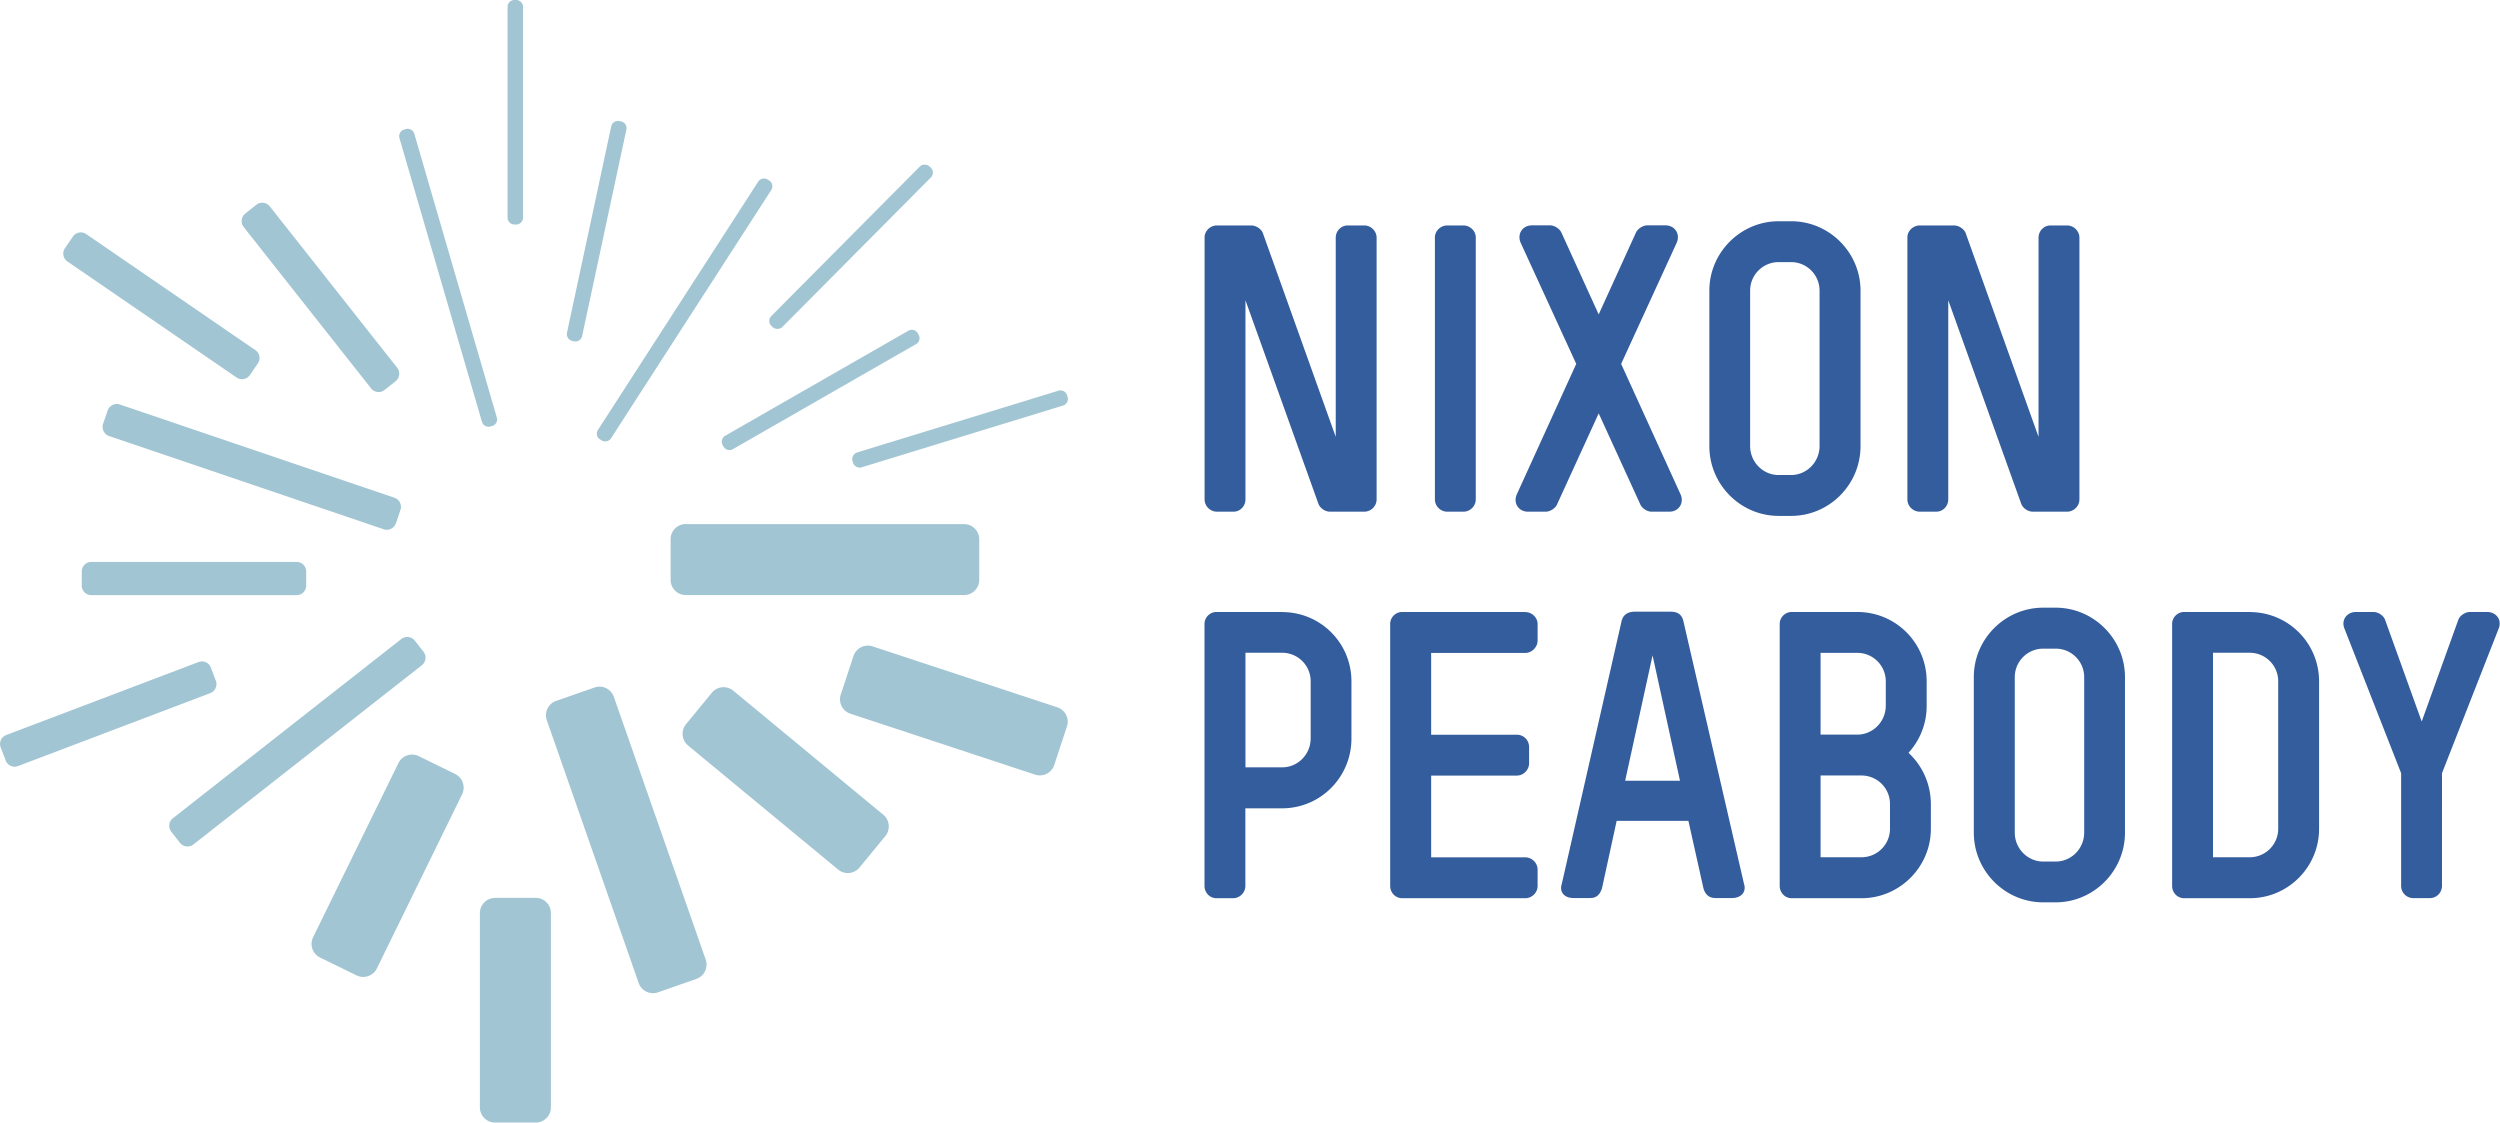
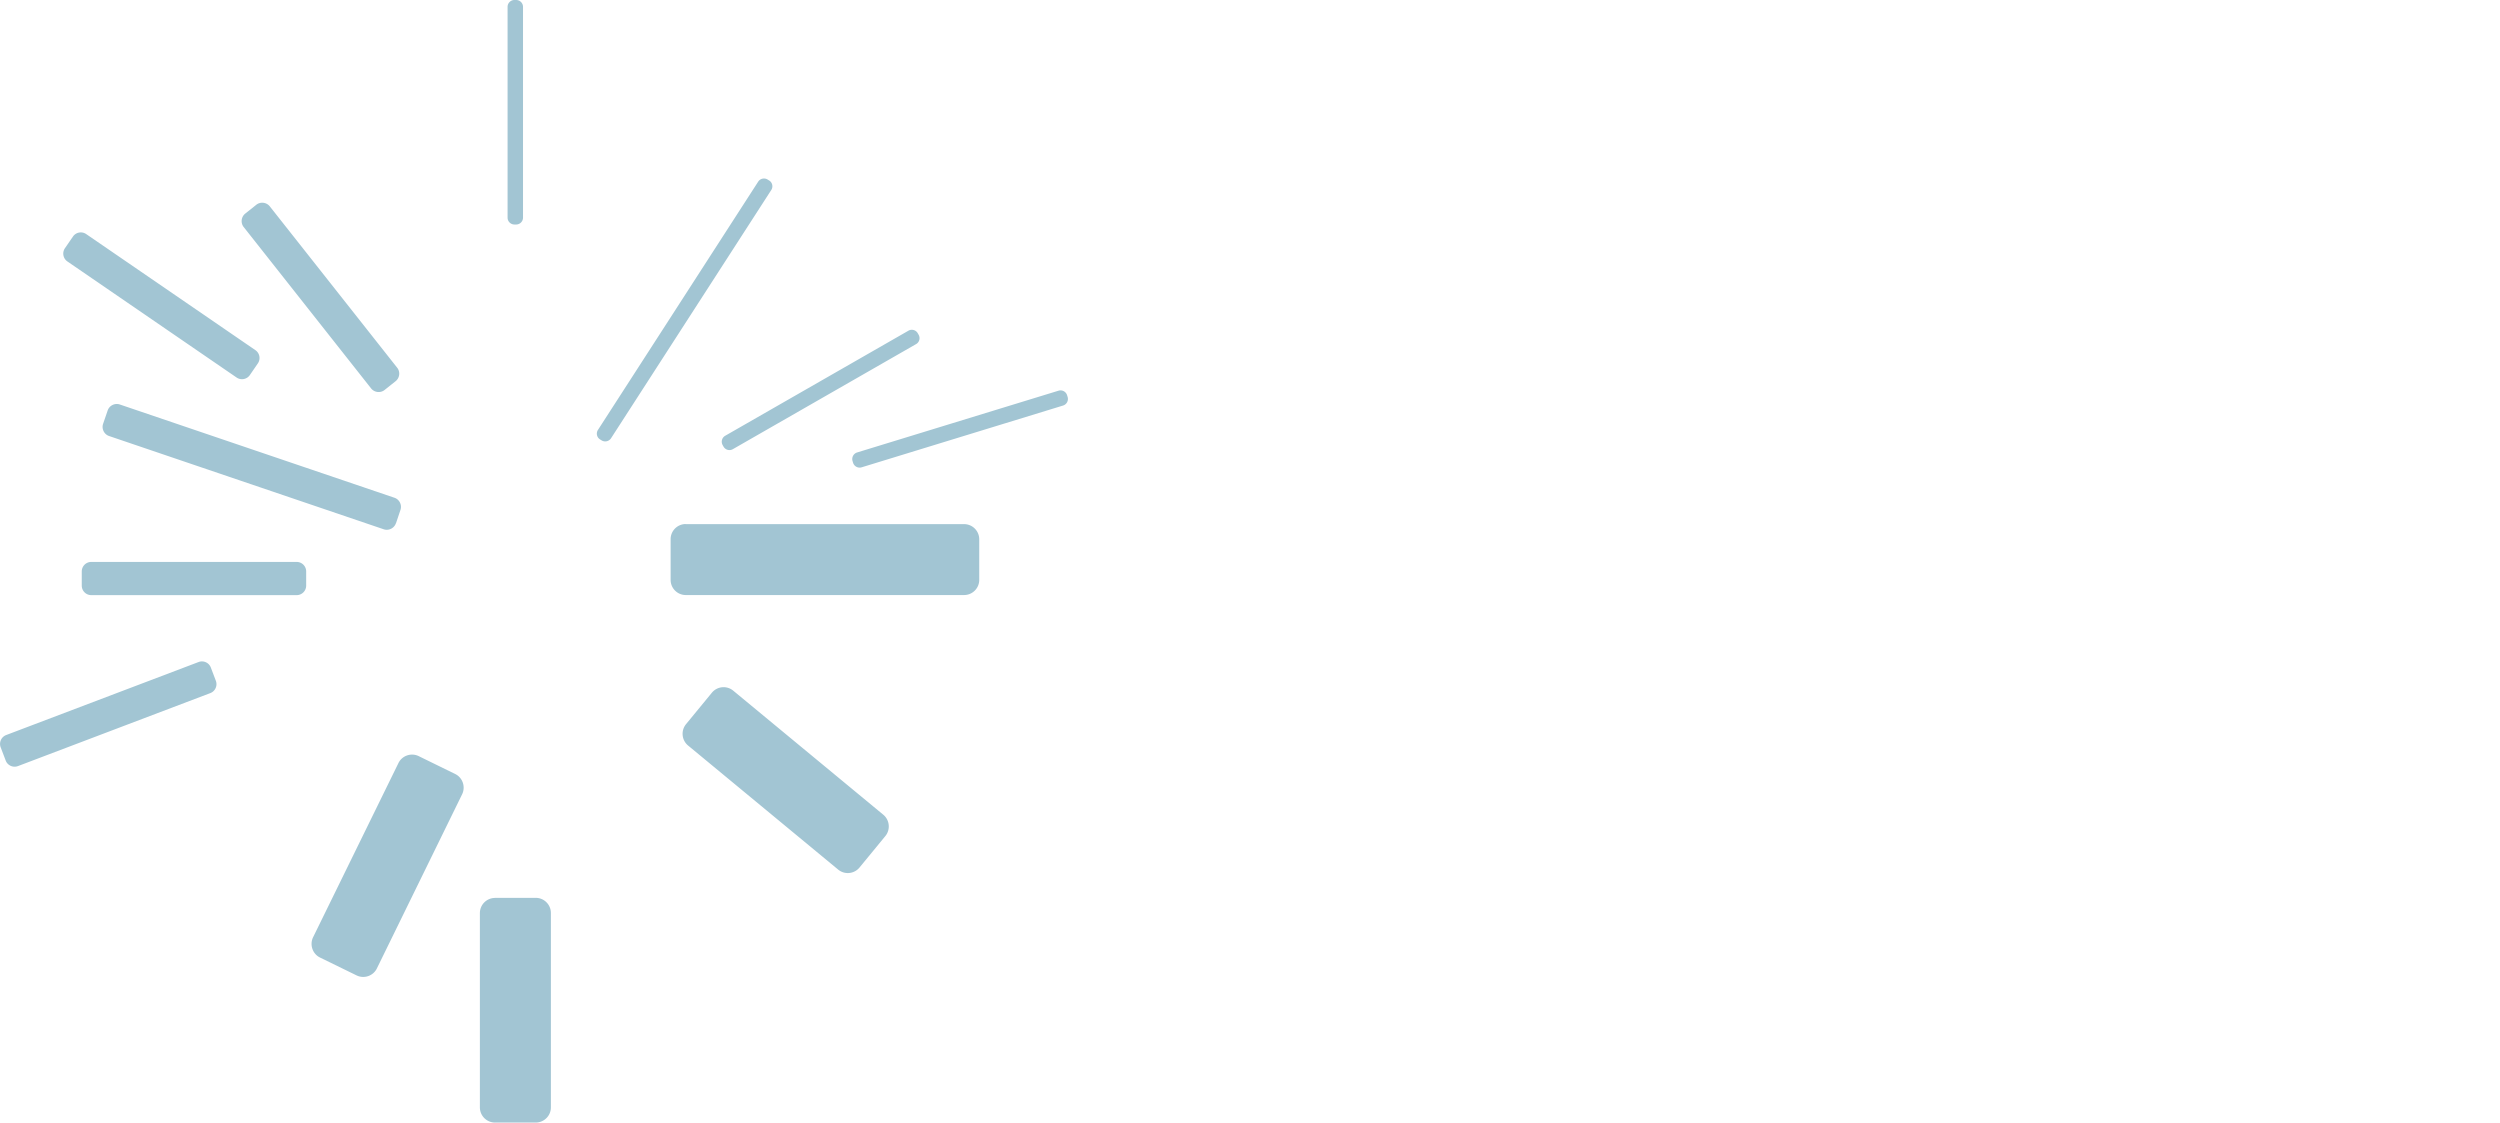
<svg xmlns="http://www.w3.org/2000/svg" id="ARTWORK" viewBox="0 0 267.25 120">
  <defs>
    <style>.cls-2{stroke-width:0;fill:#a2c5d3}</style>
  </defs>
-   <path d="m61.17 36.45.19.04c.39.08.79-.17.87-.57l4.73-22.07a.732.732 0 0 0-.56-.87l-.19-.04a.738.738 0 0 0-.87.57l-4.73 22.06c-.08.4.17.79.56.87Zm-9.65 8.64c.11.39.52.61.91.5l.18-.05c.39-.11.61-.52.5-.91L44.29 14.3a.735.735 0 0 0-.91-.5l-.18.05c-.39.11-.61.52-.5.91l8.82 30.33Zm-6.25 24.58-.93-1.19c-.35-.44-1-.52-1.44-.17L18.48 87.47c-.44.35-.52.99-.17 1.44l.93 1.19c.35.44 1 .52 1.44.17L45.1 71.11c.44-.35.52-1 .17-1.44Zm14.188 5.255 4.097-1.432a1.62 1.62 0 0 1 2.064.994l9.82 28.093a1.62 1.62 0 0 1-.994 2.064l-4.106 1.436a1.62 1.62 0 0 1-2.064-.995l-9.821-28.093a1.62 1.62 0 0 1 .994-2.064Zm30.416-.666 1.363-4.131a1.62 1.62 0 0 1 2.046-1.031l19.743 6.514a1.62 1.62 0 0 1 1.031 2.046l-1.36 4.122a1.62 1.62 0 0 1-2.046 1.03l-19.743-6.514a1.62 1.62 0 0 1-1.03-2.046Z" class="cls-2" />
-   <rect width="24.01" height="1.66" x="78.97" y="25.55" class="cls-2" rx=".73" ry=".73" transform="rotate(-45.19 90.977 26.373)" />
  <path d="m64.14 46.97.16.1c.34.22.8.12 1.02-.22l17.13-26.54c.22-.34.12-.8-.22-1.01l-.16-.1a.741.741 0 0 0-1.02.22L63.92 45.96c-.22.34-.12.8.22 1.01ZM6.943 26.533l.855-1.245c.322-.47.956-.58 1.418-.264L27.3 37.43c.47.322.58.956.264 1.418l-.854 1.245c-.323.47-.957.58-1.418.264L7.208 27.952a1.018 1.018 0 0 1-.265-1.419ZM.665 78.574l20.56-7.802a1.018 1.018 0 0 1 1.315.592l.535 1.412a1.024 1.024 0 0 1-.591 1.316l-20.56 7.801a1.018 1.018 0 0 1-1.315-.592L.073 79.89a1.018 1.018 0 0 1 .592-1.316ZM48.66 82.74l-3.9-1.91c-.8-.39-1.78-.06-2.17.75l-9.12 18.61c-.39.8-.06 1.78.74 2.17l3.91 1.91c.8.39 1.78.06 2.17-.75l9.11-18.61c.39-.8.06-1.78-.74-2.17Zm-8.99-41.22c.35.44 1 .52 1.44.17l1.18-.94c.44-.35.52-1 .17-1.44L28.84 22.06c-.35-.44-1-.52-1.44-.17l-1.18.94c-.44.35-.52 1-.17 1.44l13.62 17.25Zm54.75 45.57L78.38 73.83a1.62 1.62 0 0 0-2.28.22l-2.76 3.36c-.57.69-.47 1.72.22 2.29L89.6 92.96c.69.57 1.71.47 2.28-.22l2.76-3.36c.57-.69.47-1.72-.22-2.29ZM73.31 56.03h29.75c.9 0 1.62.73 1.62 1.62v4.34c0 .9-.73 1.62-1.62 1.62H73.31c-.9 0-1.62-.73-1.62-1.62v-4.35c0-.9.73-1.62 1.62-1.62ZM9.76 60.07h21.95c.57 0 1.02.46 1.02 1.02v1.51c0 .57-.46 1.02-1.02 1.02H9.76c-.57 0-1.02-.46-1.02-1.02v-1.51c0-.57.46-1.02 1.02-1.02Zm67.762-13.486L97.11 35.352a.728.728 0 0 1 .997.27l.094.165a.728.728 0 0 1-.27.997L78.343 48.016a.728.728 0 0 1-.997-.27l-.094-.165a.734.734 0 0 1 .27-.997Zm14.108 1.783 21.53-6.603a.734.734 0 0 1 .912.484l.056.182a.738.738 0 0 1-.49.924l-21.531 6.603a.734.734 0 0 1-.912-.484l-.056-.181a.738.738 0 0 1 .49-.925ZM52.92 95.98h4.35c.9 0 1.62.73 1.62 1.62v20.78c0 .9-.73 1.62-1.62 1.62h-4.35c-.9 0-1.62-.73-1.62-1.62V97.61c0-.9.73-1.62 1.62-1.62ZM54.99 0h.19c.4 0 .73.33.73.73v22.54c0 .4-.33.73-.73.73h-.19c-.4 0-.73-.33-.73-.73V.73c0-.4.33-.73.73-.73ZM42.33 55.94l.48-1.43c.18-.53-.11-1.12-.64-1.3l-29.36-9.97c-.53-.18-1.12.11-1.3.64l-.49 1.43c-.18.53.11 1.12.64 1.3l29.36 9.97c.53.18 1.12-.11 1.3-.64Z" class="cls-2" />
-   <path d="M145.84 24.1h-1.77c-.7 0-1.28.58-1.28 1.32V46.7L135 24.92c-.17-.45-.74-.82-1.24-.82h-3.67c-.7 0-1.32.58-1.32 1.28v28c0 .74.62 1.32 1.32 1.32h1.77c.7 0 1.28-.58 1.28-1.32V32.1l7.79 21.73c.17.5.74.87 1.24.87h3.67c.7 0 1.32-.58 1.32-1.32V25.42c0-.74-.62-1.32-1.32-1.32Zm29.51 29.82c.17.41.74.78 1.2.78h1.9c1.03 0 1.61-.95 1.2-1.86L173.3 38.9l5.94-12.95c.41-.95-.21-1.86-1.2-1.86h-1.94c-.45 0-.99.33-1.2.74l-4 8.78-4-8.78c-.21-.41-.74-.74-1.2-.74h-1.94c-.99 0-1.61.91-1.2 1.86l5.94 12.95-6.35 13.94c-.41.91.16 1.86 1.2 1.86h1.9c.45 0 1.03-.37 1.2-.78l4.45-9.73 4.45 9.73Zm23.54-6.23V31.07c0-4.08-3.34-7.42-7.42-7.42h-1.32c-4.08 0-7.42 3.34-7.42 7.42v16.62c0 4.12 3.34 7.46 7.42 7.46h1.32c4.08 0 7.42-3.34 7.42-7.46Zm-11.8 0V31.07c0-1.69 1.36-3.05 3.05-3.05h1.32c1.69 0 3.05 1.36 3.05 3.05v16.62c0 1.69-1.36 3.09-3.05 3.09h-1.32c-1.69 0-3.05-1.4-3.05-3.09Zm30.21 7.01h3.67c.7 0 1.32-.58 1.32-1.32V25.42c0-.74-.62-1.32-1.32-1.32h-1.77c-.7 0-1.28.58-1.28 1.32V46.7l-7.79-21.78c-.17-.45-.74-.82-1.24-.82h-3.67c-.7 0-1.32.58-1.32 1.28v28c0 .74.62 1.32 1.32 1.32h1.77c.7 0 1.28-.58 1.28-1.32V32.1l7.79 21.73c.17.5.74.87 1.24.87Zm-80.25 10.72h-7.01c-.7 0-1.28.58-1.28 1.28v28c0 .74.58 1.32 1.28 1.32h1.77c.7 0 1.32-.58 1.32-1.32v-8.29h3.92c4.12 0 7.42-3.34 7.42-7.46v-6.1c0-4.12-3.3-7.42-7.42-7.42Zm3.06 13.52c0 1.69-1.36 3.09-3.05 3.09h-3.92V69.78h3.92c1.69 0 3.05 1.36 3.05 3.05v6.1Zm22.94-13.52h-13.16c-.7 0-1.28.58-1.28 1.28v28c0 .74.58 1.32 1.28 1.32h13.16c.7 0 1.32-.58 1.32-1.32v-1.73c0-.74-.62-1.32-1.32-1.32h-10.06v-8.74h9.15c.74 0 1.32-.62 1.32-1.32v-1.73c0-.74-.58-1.32-1.32-1.32h-9.15V69.8h10.06c.7 0 1.32-.62 1.32-1.32v-1.77c0-.7-.62-1.28-1.32-1.28Zm40.97 15.05a7.389 7.389 0 0 0 1.94-5.03v-2.6c0-4.12-3.3-7.42-7.42-7.42h-7.01c-.7 0-1.28.58-1.28 1.28v28c0 .74.58 1.32 1.28 1.32h7.46c4.08 0 7.42-3.34 7.42-7.42v-2.64c0-2.14-.91-4.12-2.39-5.48Zm-9.4-10.68h3.92c1.69 0 3.05 1.36 3.05 3.05v2.6c0 1.69-1.36 3.09-3.05 3.09h-3.92v-8.74Zm7.42 18.8c0 1.69-1.36 3.05-3.05 3.05h-4.37V82.9h4.37c1.69 0 3.05 1.36 3.05 3.05v2.64Zm17.7-23.63h-1.32c-4.08 0-7.42 3.34-7.42 7.42V89c0 4.12 3.34 7.46 7.42 7.46h1.32c4.08 0 7.42-3.34 7.42-7.46V72.38c0-4.08-3.34-7.42-7.42-7.42Zm3.06 24.05c0 1.69-1.36 3.09-3.05 3.09h-1.32c-1.69 0-3.05-1.4-3.05-3.09V72.39c0-1.69 1.36-3.05 3.05-3.05h1.32c1.69 0 3.05 1.36 3.05 3.05v16.62Zm17.69-23.59h-7.01c-.7 0-1.28.58-1.28 1.28v28c0 .74.58 1.32 1.28 1.32h7.01c4.12 0 7.42-3.34 7.42-7.42V72.85c0-4.12-3.3-7.42-7.42-7.42Zm3.05 23.17c0 1.69-1.36 3.05-3.05 3.05h-3.92V69.78h3.92c1.69 0 3.05 1.36 3.05 3.05v15.75Zm22.36-23.17h-1.86c-.49 0-1.07.37-1.24.82l-3.92 10.89-3.92-10.89c-.17-.45-.74-.82-1.24-.82h-1.86c-.99 0-1.61.87-1.24 1.77l6.06 15.46v12.04c0 .74.58 1.32 1.32 1.32h1.73c.74 0 1.32-.58 1.32-1.32V82.65l6.06-15.46c.37-.91-.25-1.77-1.24-1.77ZM157.76 53.38c0 .74-.62 1.32-1.32 1.32h-1.73c-.7 0-1.32-.58-1.32-1.32v-28c0-.7.62-1.28 1.32-1.28h1.73c.7 0 1.32.58 1.32 1.28v28Zm22.73 34.37h-7.67l-1.57 7.22c-.21.58-.49 1.03-1.28 1.03h-1.77c-.99 0-1.53-.66-1.24-1.53l6.39-28.09c.17-.66.66-.99 1.4-.99h3.84c.78 0 1.2.33 1.36.99l6.48 28.09c.29.87-.29 1.53-1.28 1.53h-1.77c-.74 0-1.11-.45-1.28-1.03l-1.61-7.22Zm-6.76-4.29h5.86l-2.93-13.4-2.93 13.4Z" style="fill:#345d9d;stroke-width:0" />
</svg>